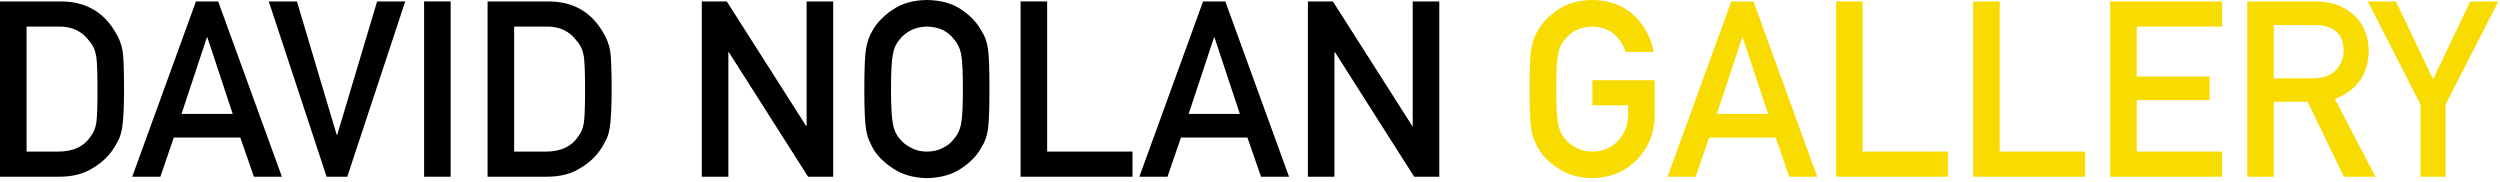
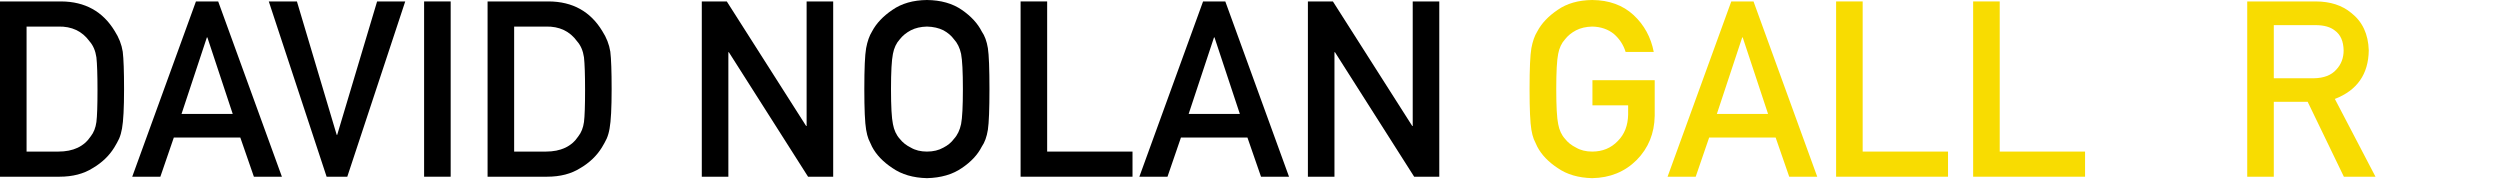
<svg xmlns="http://www.w3.org/2000/svg" width="357" height="26" viewBox="0 0 357 26" fill="none">
  <path d="M0 25.234V0.206H8.755C12.142 0.229 14.683 1.637 16.377 4.429C16.983 5.367 17.366 6.351 17.527 7.381C17.652 8.411 17.715 10.191 17.715 12.72C17.715 15.409 17.618 17.286 17.424 18.351C17.332 18.889 17.195 19.369 17.012 19.793C16.817 20.204 16.582 20.634 16.308 21.08C15.575 22.259 14.557 23.232 13.252 23.998C11.959 24.822 10.374 25.234 8.497 25.234H0ZM3.794 3.794V21.646H8.326C10.454 21.646 11.999 20.92 12.96 19.466C13.384 18.928 13.653 18.248 13.767 17.424C13.87 16.611 13.922 15.089 13.922 12.857C13.922 10.683 13.87 9.127 13.767 8.188C13.63 7.25 13.304 6.489 12.789 5.905C11.736 4.452 10.248 3.748 8.326 3.794H3.794Z" fill="black" />
  <path d="M25.921 16.273H33.234L29.612 5.339H29.543L25.921 16.273ZM36.255 25.234L34.315 19.638H24.822L22.9 25.234H18.883L27.981 0.206H31.157L40.255 25.234H36.255Z" fill="black" />
  <path d="M46.64 25.234L38.383 0.206H42.4L48.082 19.26H48.151L53.85 0.206H57.867L49.593 25.234H46.64Z" fill="black" />
  <path d="M60.562 25.234V0.206H64.356V25.234H60.562Z" fill="black" />
  <path d="M69.626 25.234V0.206H78.381C81.768 0.229 84.309 1.637 86.002 4.429C86.609 5.367 86.992 6.351 87.153 7.381C87.278 8.411 87.341 10.191 87.341 12.72C87.341 15.409 87.244 17.286 87.049 18.351C86.958 18.889 86.821 19.369 86.638 19.793C86.443 20.204 86.208 20.634 85.934 21.08C85.201 22.259 84.183 23.232 82.878 23.998C81.585 24.822 80 25.234 78.123 25.234H69.626ZM73.42 3.794V21.646H77.951C80.08 21.646 81.625 20.92 82.586 19.466C83.01 18.928 83.279 18.248 83.393 17.424C83.496 16.611 83.548 15.089 83.548 12.857C83.548 10.683 83.496 9.127 83.393 8.188C83.256 7.25 82.93 6.489 82.415 5.905C81.362 4.452 79.874 3.748 77.951 3.794H73.42Z" fill="black" />
  <path d="M100.216 25.234V0.206H103.786L115.116 17.99H115.185V0.206H118.979V25.234H115.391L104.078 7.45H104.01V25.234H100.216Z" fill="black" />
  <path d="M123.425 12.72C123.425 9.813 123.51 7.868 123.682 6.884C123.865 5.899 124.146 5.104 124.523 4.498C125.13 3.342 126.102 2.312 127.441 1.408C128.757 0.492 130.4 0.023 132.368 0C134.359 0.023 136.019 0.492 137.346 1.408C138.662 2.312 139.612 3.342 140.196 4.498C140.619 5.104 140.911 5.899 141.071 6.884C141.22 7.868 141.294 9.813 141.294 12.72C141.294 15.581 141.22 17.515 141.071 18.522C140.911 19.529 140.619 20.336 140.196 20.943C139.612 22.099 138.662 23.117 137.346 23.998C136.019 24.914 134.359 25.394 132.368 25.44C130.4 25.394 128.757 24.914 127.441 23.998C126.102 23.117 125.13 22.099 124.523 20.943C124.34 20.565 124.174 20.204 124.025 19.861C123.888 19.506 123.774 19.06 123.682 18.522C123.51 17.515 123.425 15.581 123.425 12.72ZM127.235 12.72C127.235 15.181 127.327 16.846 127.51 17.715C127.67 18.585 127.996 19.289 128.489 19.827C128.889 20.342 129.416 20.76 130.068 21.08C130.709 21.458 131.475 21.646 132.368 21.646C133.272 21.646 134.056 21.458 134.72 21.08C135.349 20.76 135.853 20.342 136.23 19.827C136.723 19.289 137.06 18.585 137.243 17.715C137.415 16.846 137.501 15.181 137.501 12.72C137.501 10.26 137.415 8.583 137.243 7.69C137.06 6.844 136.723 6.151 136.23 5.613C135.853 5.098 135.349 4.669 134.72 4.326C134.056 3.994 133.272 3.817 132.368 3.794C131.475 3.817 130.709 3.994 130.068 4.326C129.416 4.669 128.889 5.098 128.489 5.613C127.996 6.151 127.67 6.844 127.51 7.69C127.327 8.583 127.235 10.26 127.235 12.72Z" fill="black" />
  <path d="M145.741 25.234V0.206H149.534V21.646H161.722V25.234H145.741Z" fill="black" />
  <path d="M169.739 16.273H177.052L173.429 5.339H173.361L169.739 16.273ZM180.073 25.234L178.133 19.638H168.64L166.718 25.234H162.701L171.799 0.206H174.974L184.072 25.234H180.073Z" fill="black" />
  <path d="M186.768 25.234V0.206H190.338L201.668 17.99H201.736V0.206H205.53V25.234H201.942L190.63 7.45H190.561V25.234H186.768Z" fill="black" />
  <path d="M227.4 15.037V11.45H236.292V16.548C236.246 19.054 235.388 21.154 233.717 22.848C232.035 24.53 229.918 25.394 227.365 25.44C225.397 25.394 223.755 24.914 222.439 23.998C221.1 23.117 220.127 22.099 219.521 20.943C219.337 20.565 219.172 20.204 219.023 19.861C218.885 19.506 218.771 19.06 218.679 18.522C218.508 17.515 218.422 15.581 218.422 12.72C218.422 9.813 218.508 7.868 218.679 6.884C218.863 5.899 219.143 5.104 219.521 4.498C220.127 3.342 221.1 2.312 222.439 1.408C223.755 0.492 225.397 0.023 227.365 0C229.78 0.023 231.749 0.738 233.271 2.146C234.793 3.565 235.754 5.322 236.155 7.416H232.138C231.829 6.409 231.268 5.55 230.455 4.841C229.609 4.166 228.579 3.817 227.365 3.794C226.473 3.817 225.706 3.994 225.065 4.326C224.413 4.669 223.886 5.098 223.486 5.613C222.994 6.151 222.668 6.844 222.507 7.69C222.324 8.583 222.233 10.26 222.233 12.72C222.233 15.181 222.324 16.846 222.507 17.715C222.668 18.585 222.994 19.289 223.486 19.827C223.886 20.342 224.413 20.76 225.065 21.08C225.706 21.458 226.473 21.646 227.365 21.646C228.842 21.646 230.061 21.143 231.022 20.136C231.983 19.175 232.475 17.91 232.498 16.342V15.037H227.4Z" fill="#F8DC01" />
  <path d="M245.167 16.273H252.48L248.857 5.339H248.789L245.167 16.273ZM255.501 25.234L253.561 19.638H244.068L242.146 25.234H238.129L247.227 0.206H250.402L259.5 25.234H255.501Z" fill="#F8DC01" />
  <path d="M262.196 25.234V0.206H265.989V21.646H278.177V25.234H262.196Z" fill="#F8DC01" />
  <path d="M281.765 25.234V0.206H285.559V21.646H297.747V25.234H281.765Z" fill="#F8DC01" />
-   <path d="M301.334 25.234V0.206H317.316V3.794H305.128V10.935H315.531V14.299H305.128V21.646H317.316V25.234H301.334Z" fill="#F8DC01" />
  <path d="M324.698 3.588V11.175H330.431C331.85 11.152 332.914 10.74 333.624 9.939C334.322 9.195 334.671 8.28 334.671 7.193C334.648 5.888 334.23 4.944 333.418 4.36C332.777 3.845 331.85 3.588 330.637 3.588H324.698ZM320.904 25.234V0.206H330.671C332.754 0.206 334.454 0.755 335.77 1.854C337.36 3.101 338.19 4.881 338.259 7.193C338.213 10.591 336.599 12.903 333.418 14.128L339.22 25.234H334.705L329.538 14.54H324.698V25.234H320.904Z" fill="#F8DC01" />
-   <path d="M345.657 25.234V14.934L338.121 0.206H342.138L347.443 11.312L352.747 0.206H356.764L349.228 14.934V25.234H345.657Z" fill="#F8DC01" />
</svg>